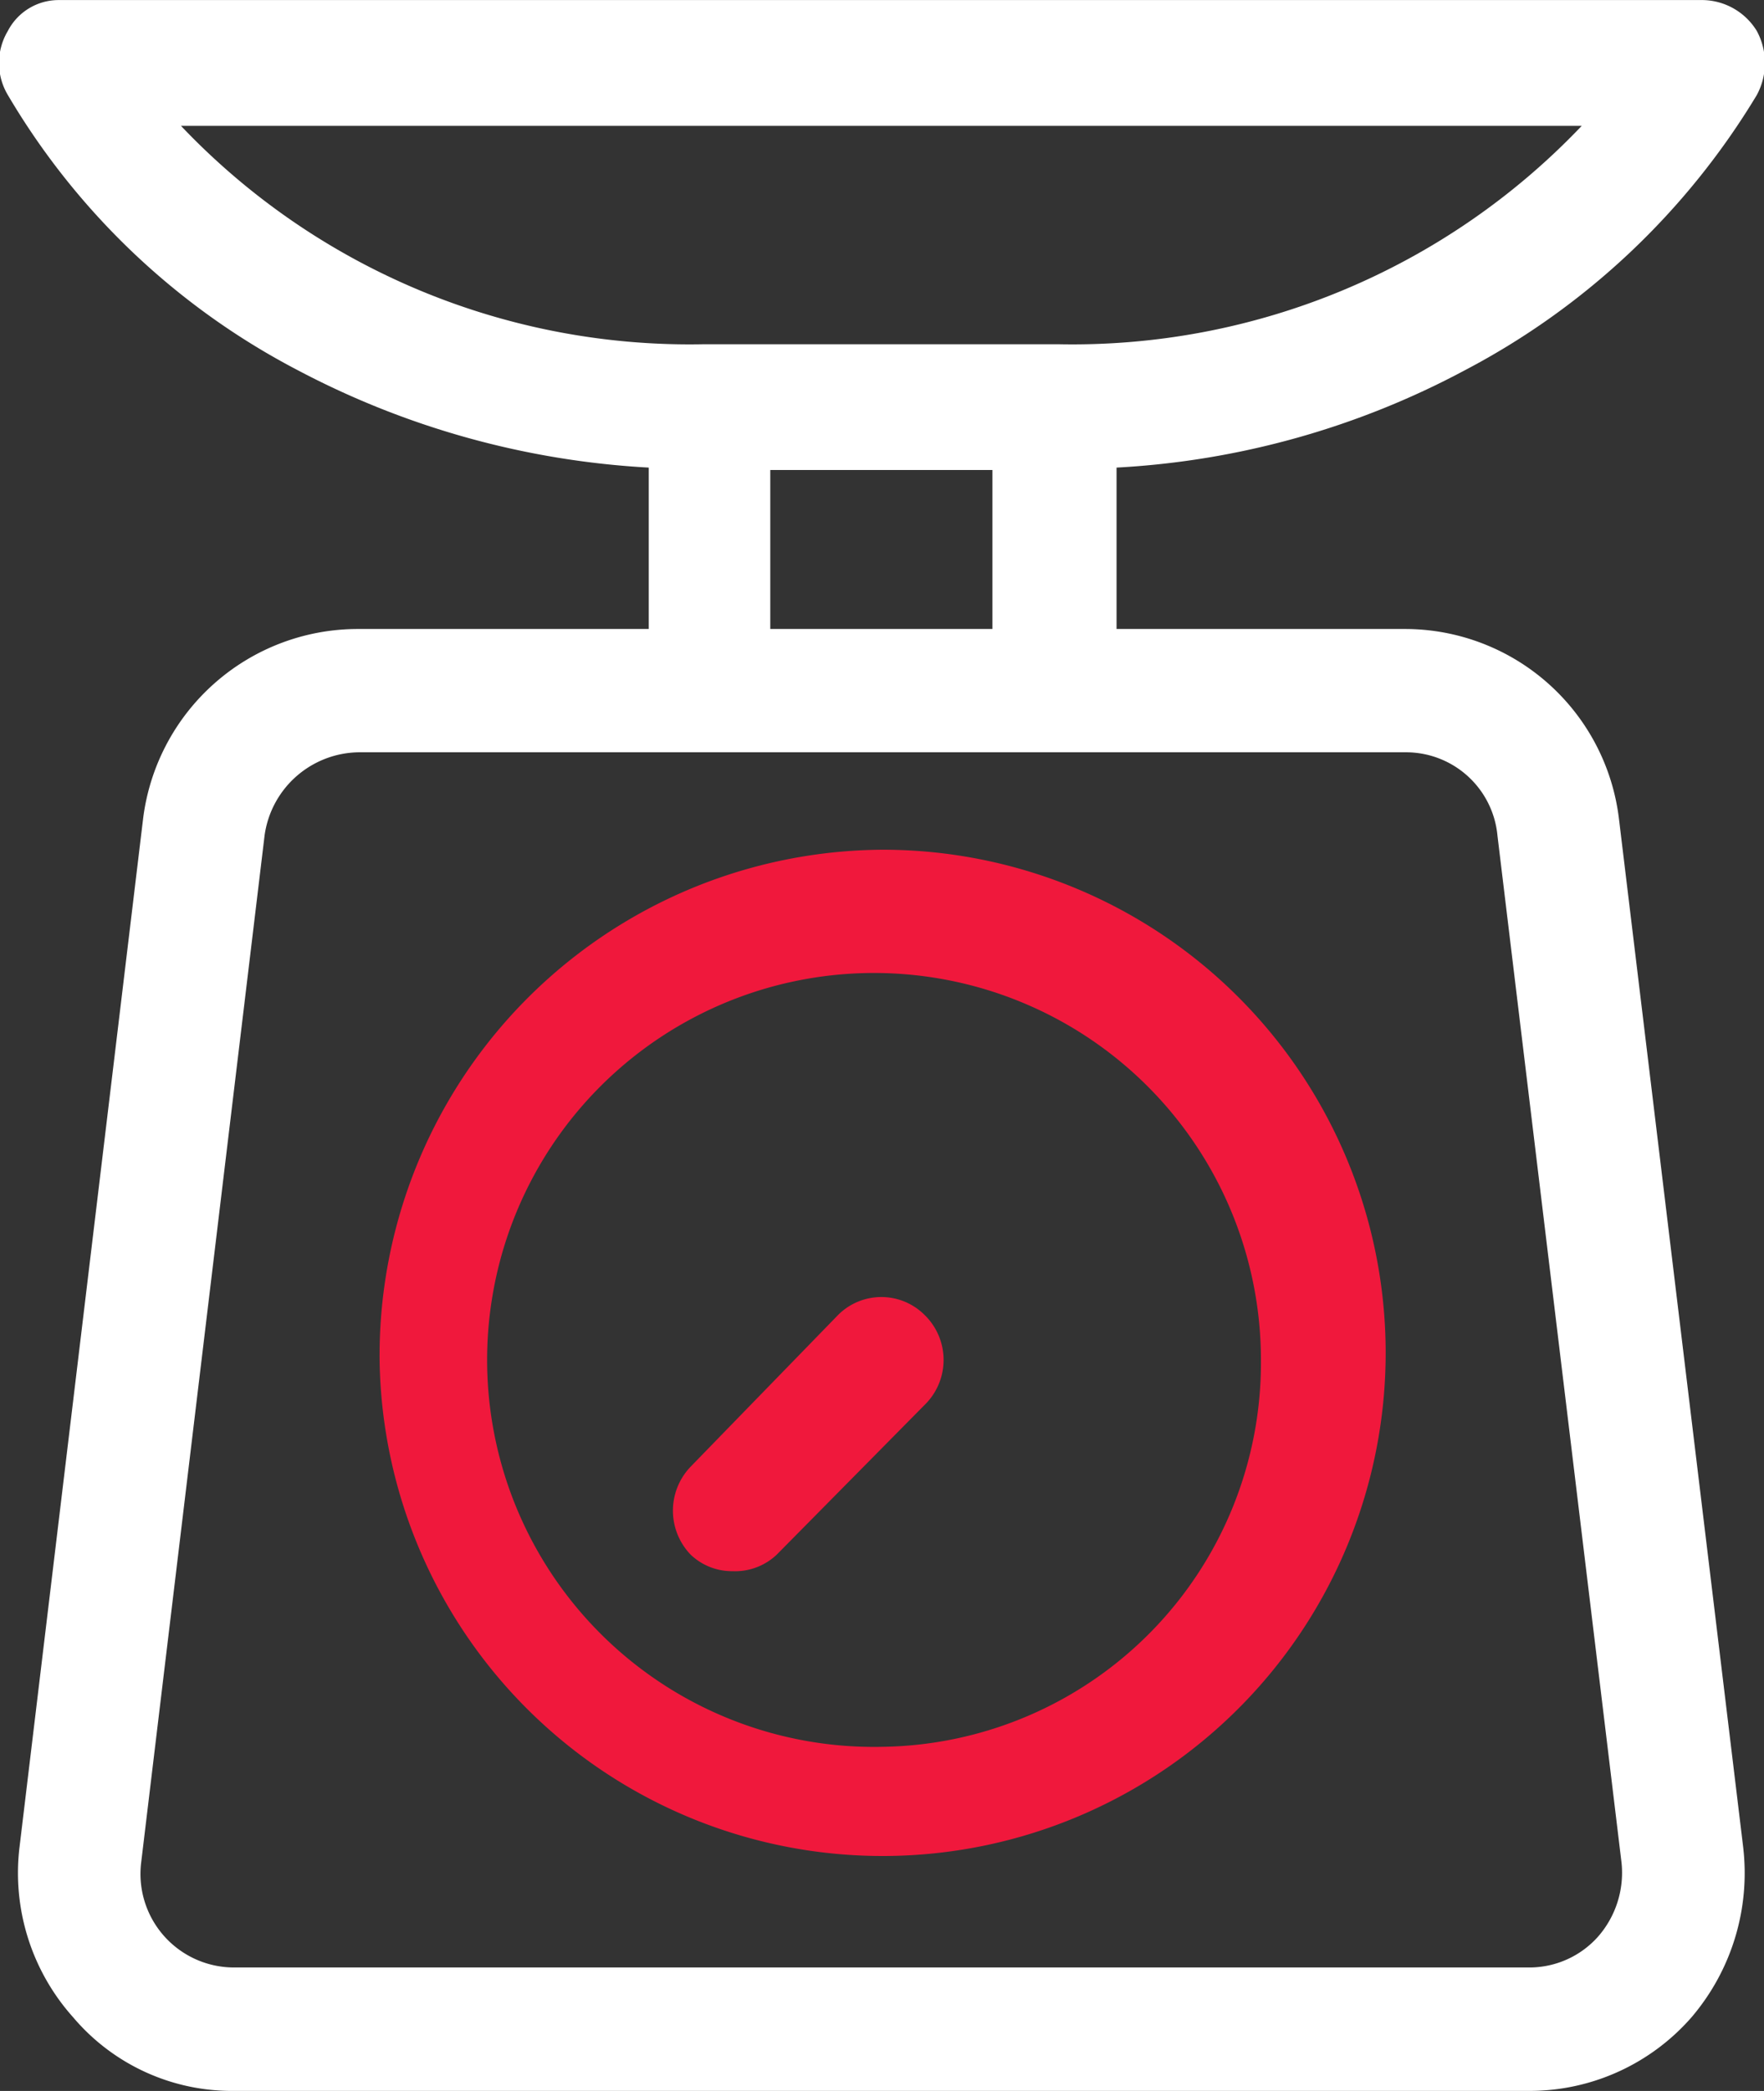
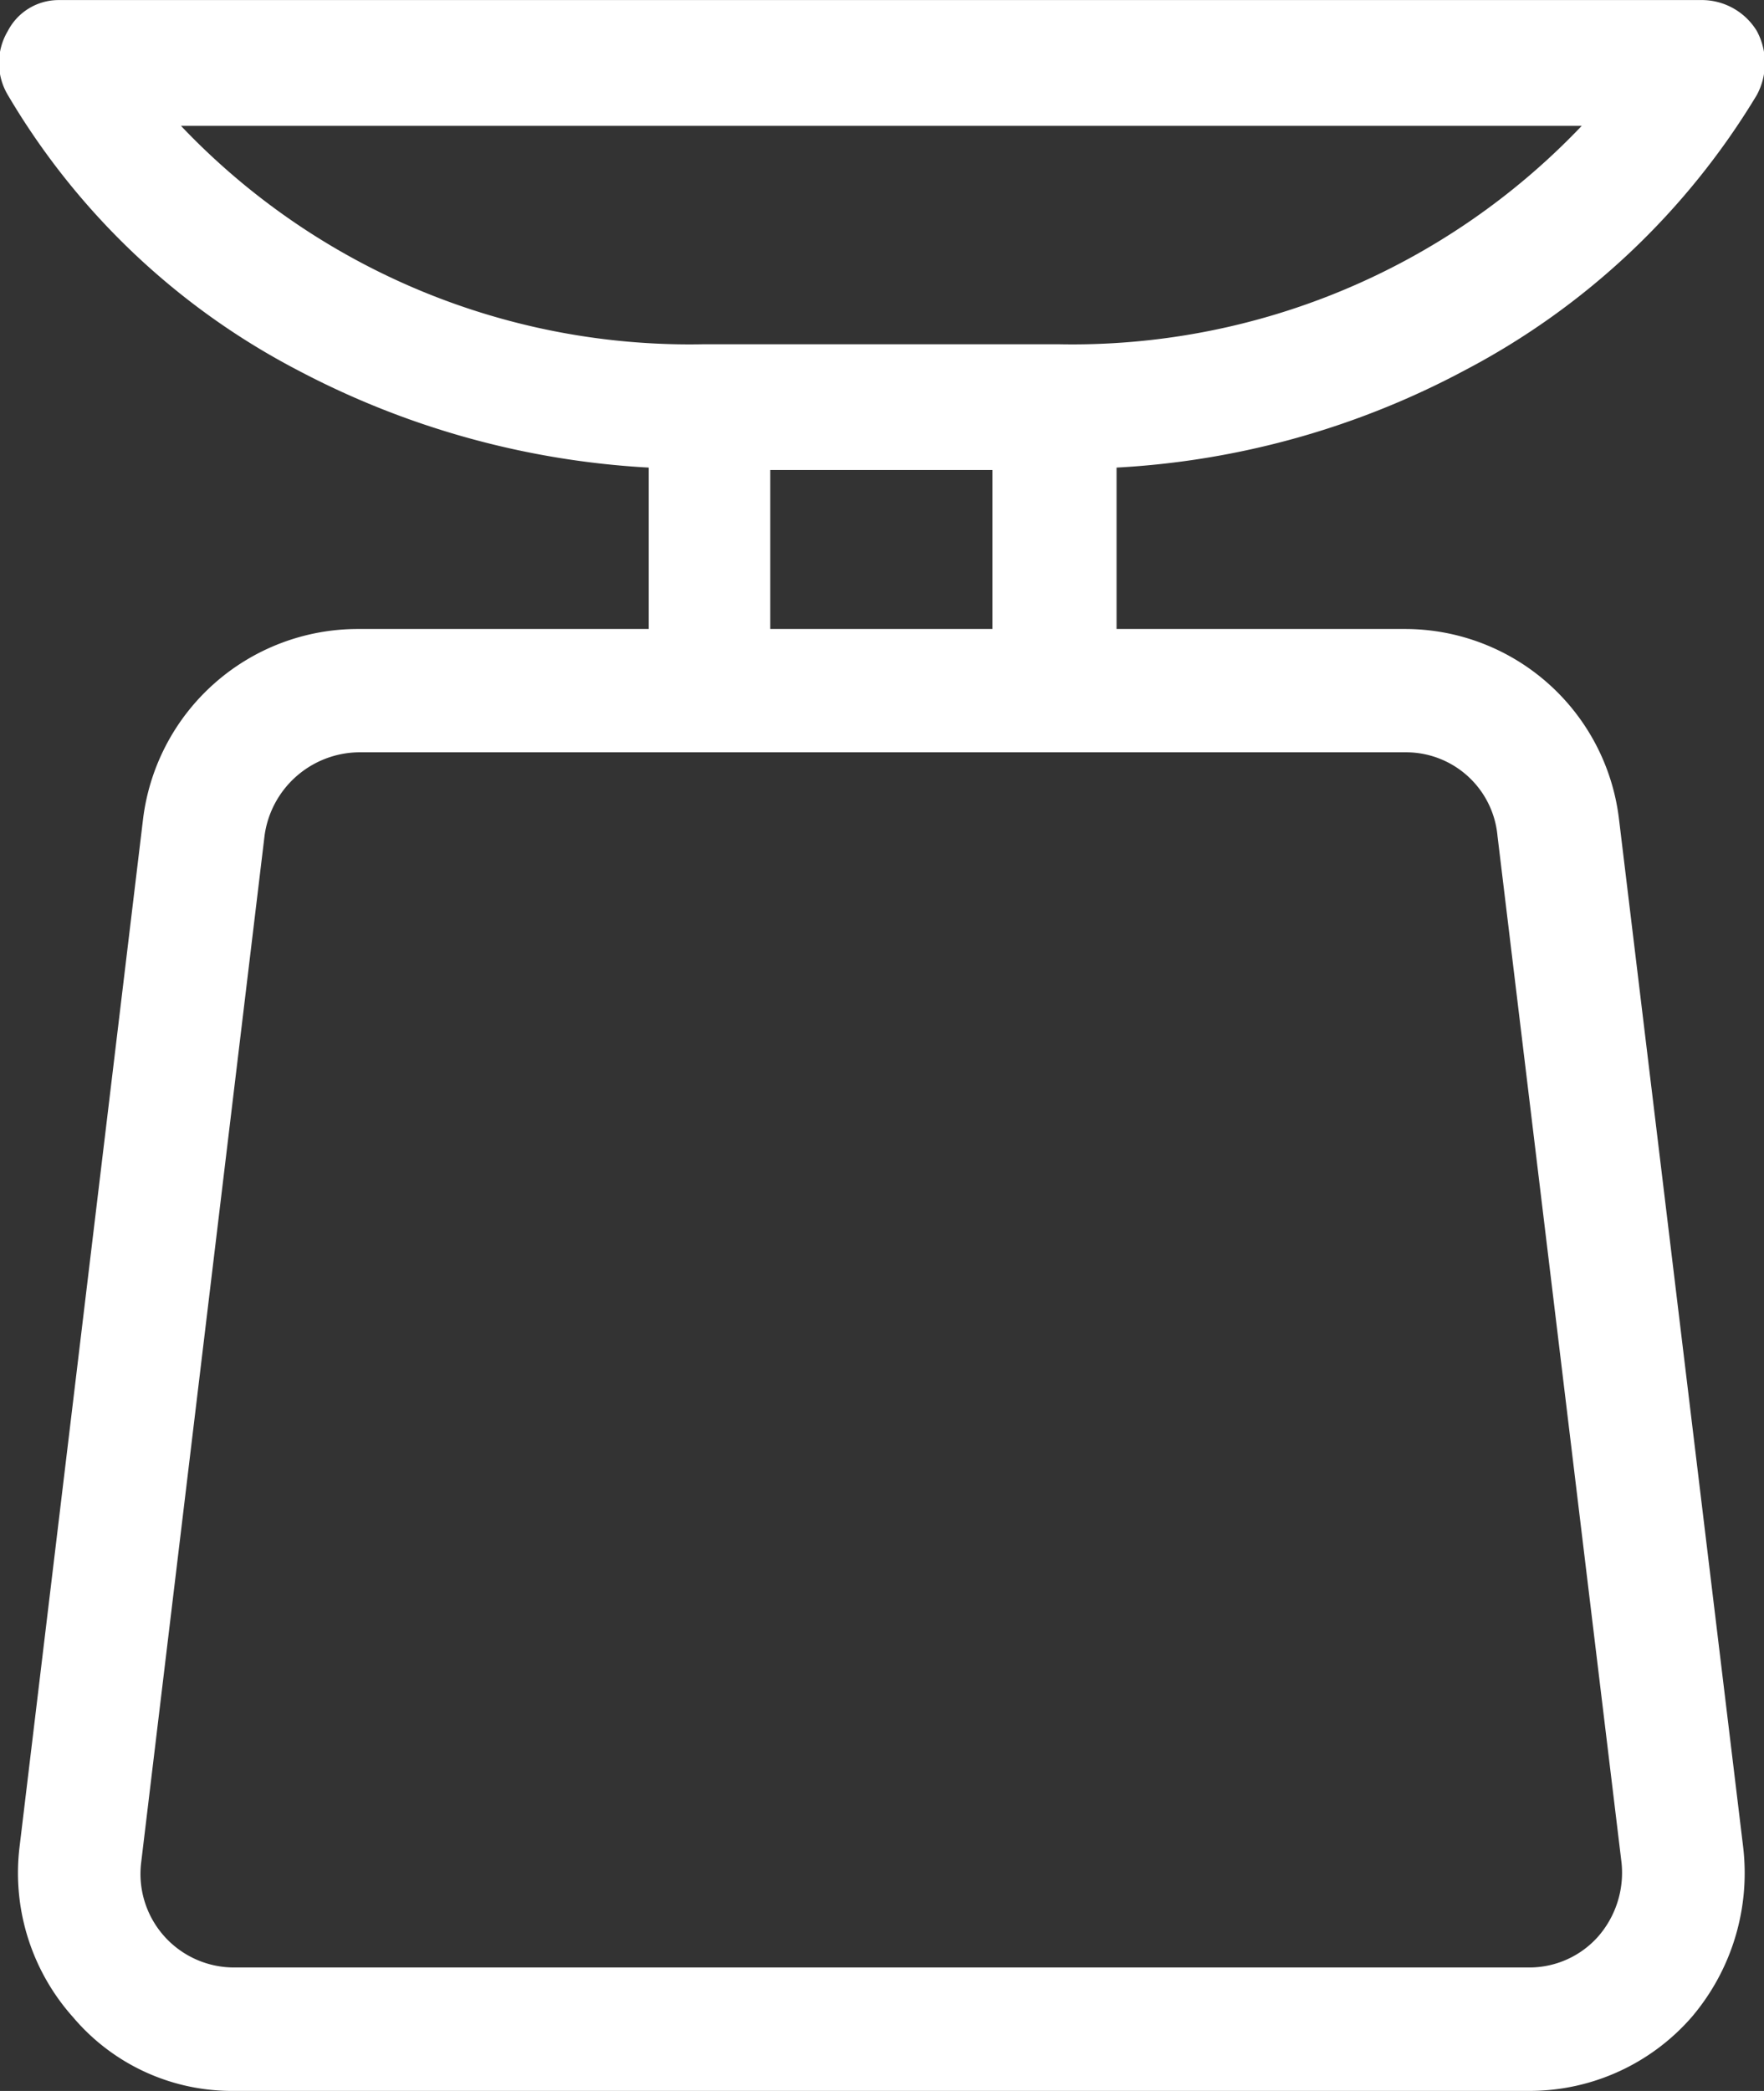
<svg xmlns="http://www.w3.org/2000/svg" id="_07" data-name="07" width="27" height="32" viewBox="0 0 27 32">
  <rect x="0" y="0" width="27" height="32" fill="#333333" stroke="none" />
  <defs>
    <style>
      .cls-1 {
        fill: #fff;
      }

      .cls-1, .cls-2 {
        fill-rule: evenodd;
      }

      .cls-2 {
        fill: #f0183c;
      }
    </style>
  </defs>
  <path class="cls-1" d="M1575.21,332.926a10.756,10.756,0,0,1-8.02,3.342h-5.41a10.733,10.733,0,0,1-8.01-3.342h21.44Zm-9.02,7.7h-3.4v-2.433h3.4v2.433Zm7.73,3.16,1.9,15.726a1.485,1.485,0,0,1-.36,1.126,1.407,1.407,0,0,1-1.04.472h-19.83a1.432,1.432,0,0,1-1.43-1.6l1.89-15.726a1.475,1.475,0,0,1,1.44-1.271h16.03a1.406,1.406,0,0,1,1.4,1.271h0Zm-0.5-7.119a11.38,11.38,0,0,0,4.47-4.213,1.031,1.031,0,0,0,0-.98,0.988,0.988,0,0,0-.82-0.473H1551.9a0.875,0.875,0,0,0-.78.473,0.956,0.956,0,0,0,0,.98,11.1,11.1,0,0,0,4.44,4.213,13.014,13.014,0,0,0,5.37,1.489v2.47h-4.44a3.313,3.313,0,0,0-3.3,2.906l-1.89,15.726a3.311,3.311,0,0,0,.82,2.615,3.184,3.184,0,0,0,2.47,1.126h19.83a3.292,3.292,0,0,0,2.47-1.126,3.4,3.4,0,0,0,.79-2.615l-1.9-15.726a3.3,3.3,0,0,0-3.26-2.906h-4.43v-2.47a12.751,12.751,0,0,0,5.33-1.489h0Z" transform="translate(-1551 -331)" />
-   <path id="Shape_18_copy" data-name="Shape 18 copy" class="cls-2" d="M1564.51,357.733a5.922,5.922,0,1,1,5.79-5.92,5.878,5.878,0,0,1-5.79,5.92h0Zm-7.7-5.92a7.7,7.7,0,1,0,7.7-7.809,7.744,7.744,0,0,0-7.7,7.809h0Zm7.02-.691-2.26,2.325a0.971,0.971,0,0,0,0,1.344,0.914,0.914,0,0,0,.64.254,0.926,0.926,0,0,0,.68-0.254l2.26-2.288a0.961,0.961,0,0,0,0-1.381,0.936,0.936,0,0,0-1.32,0h0Z" transform="translate(-1551 -331)" />
</svg>